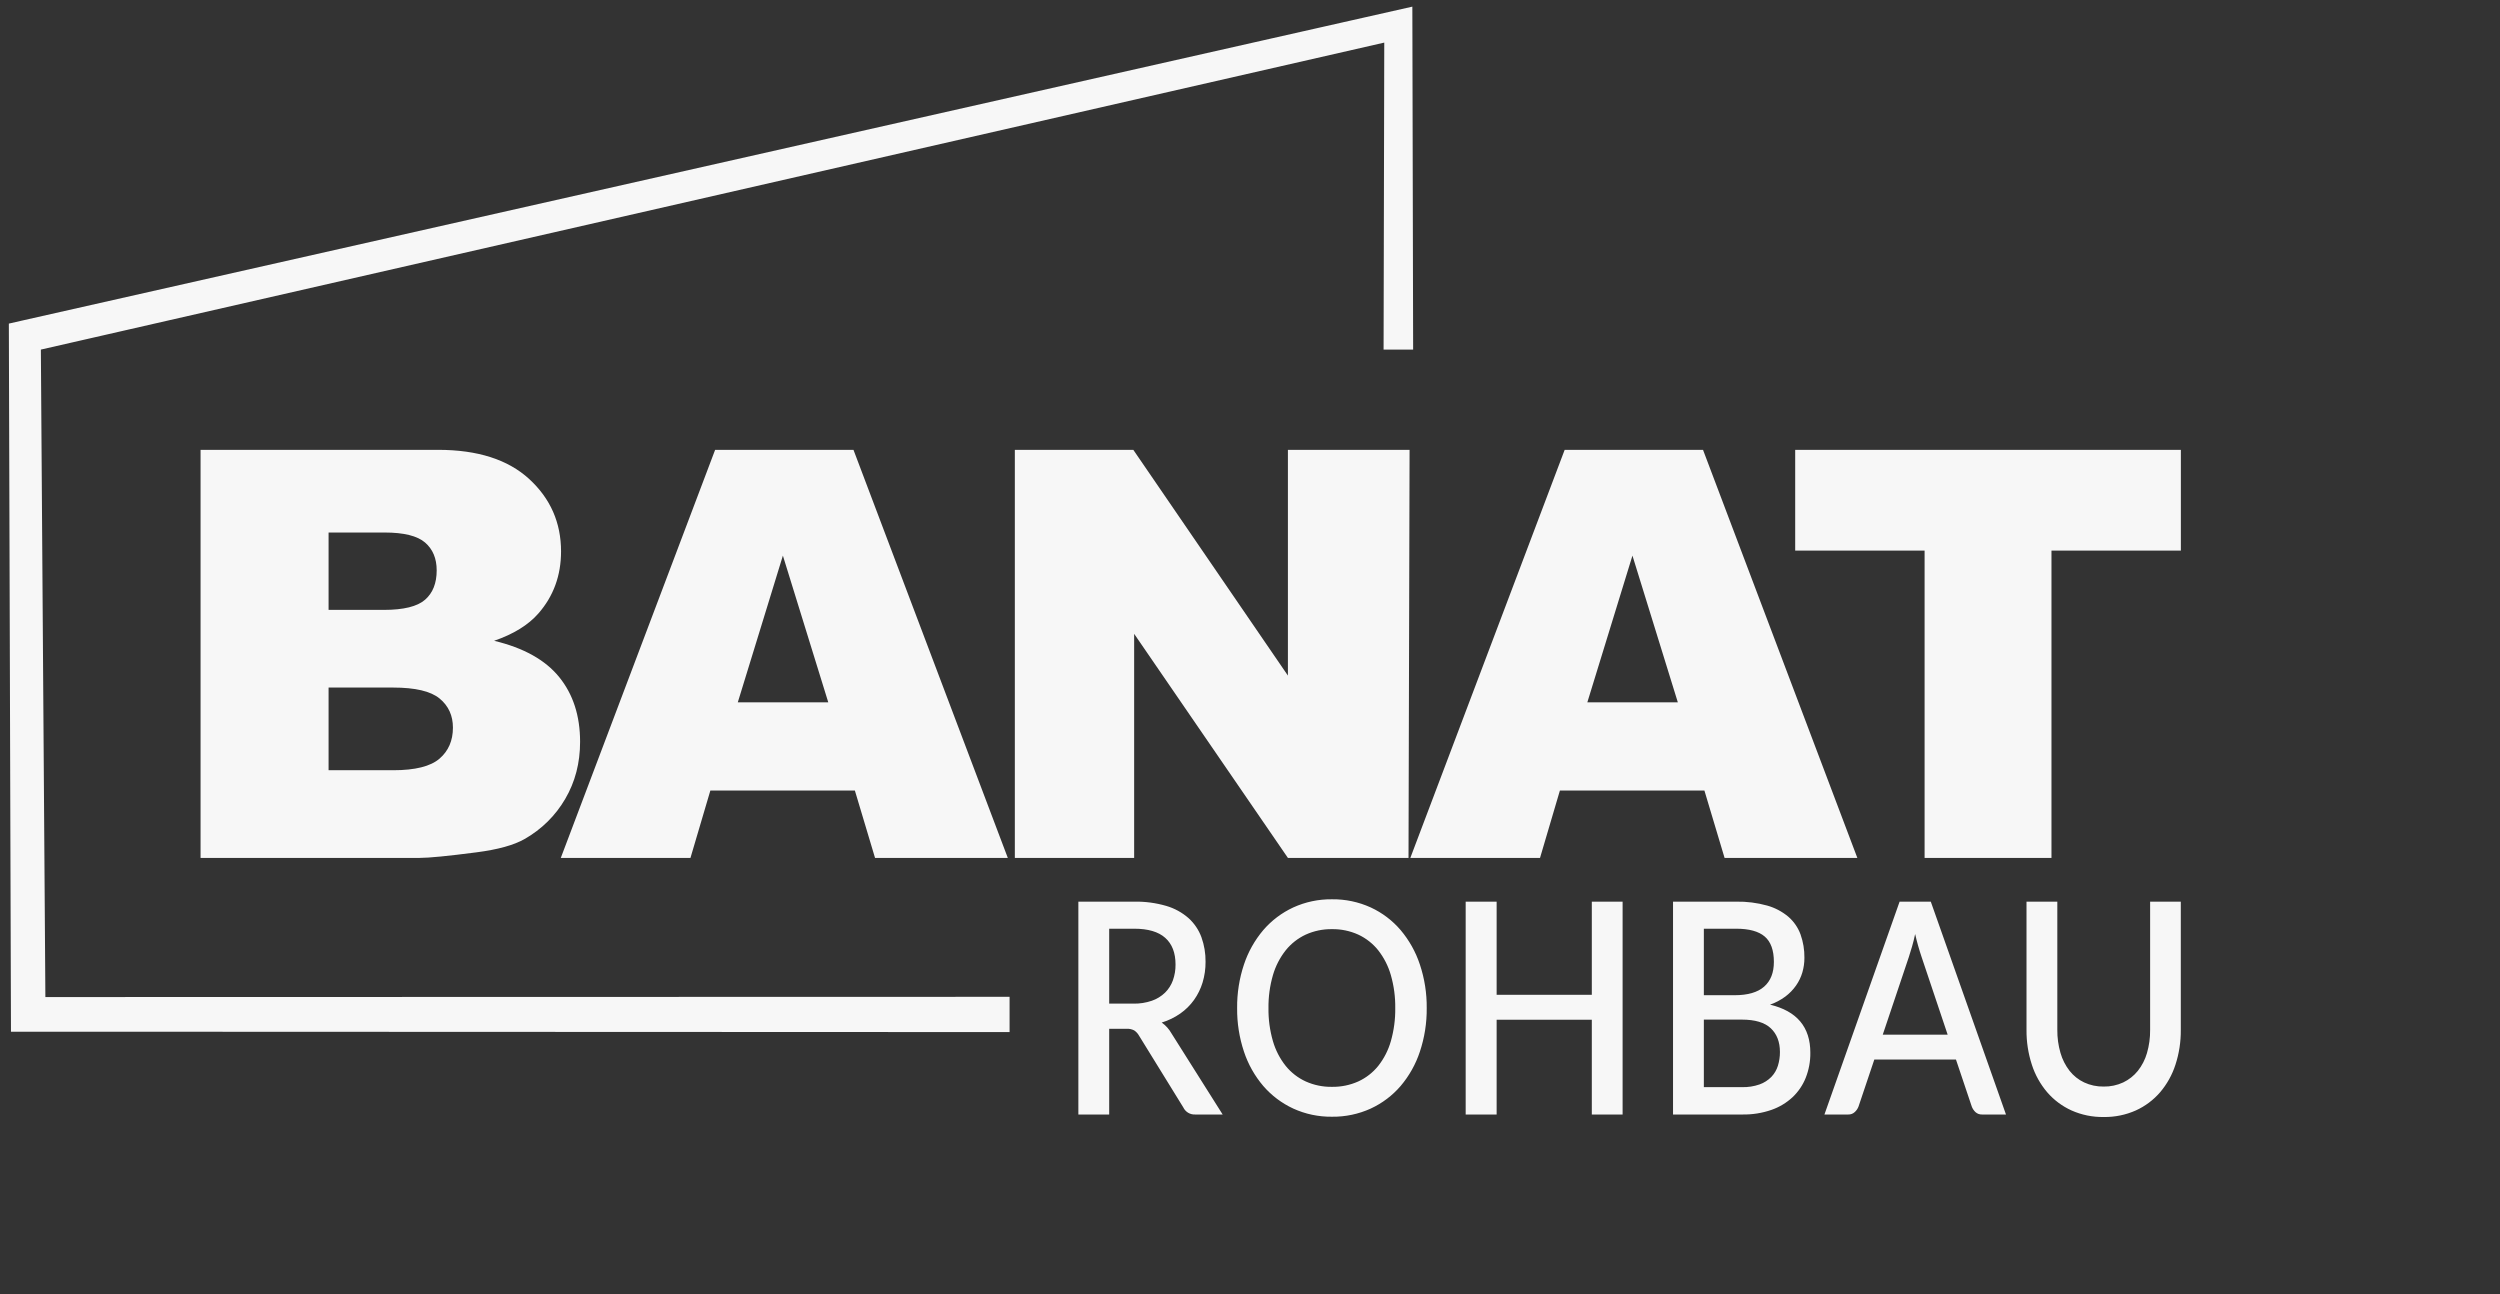
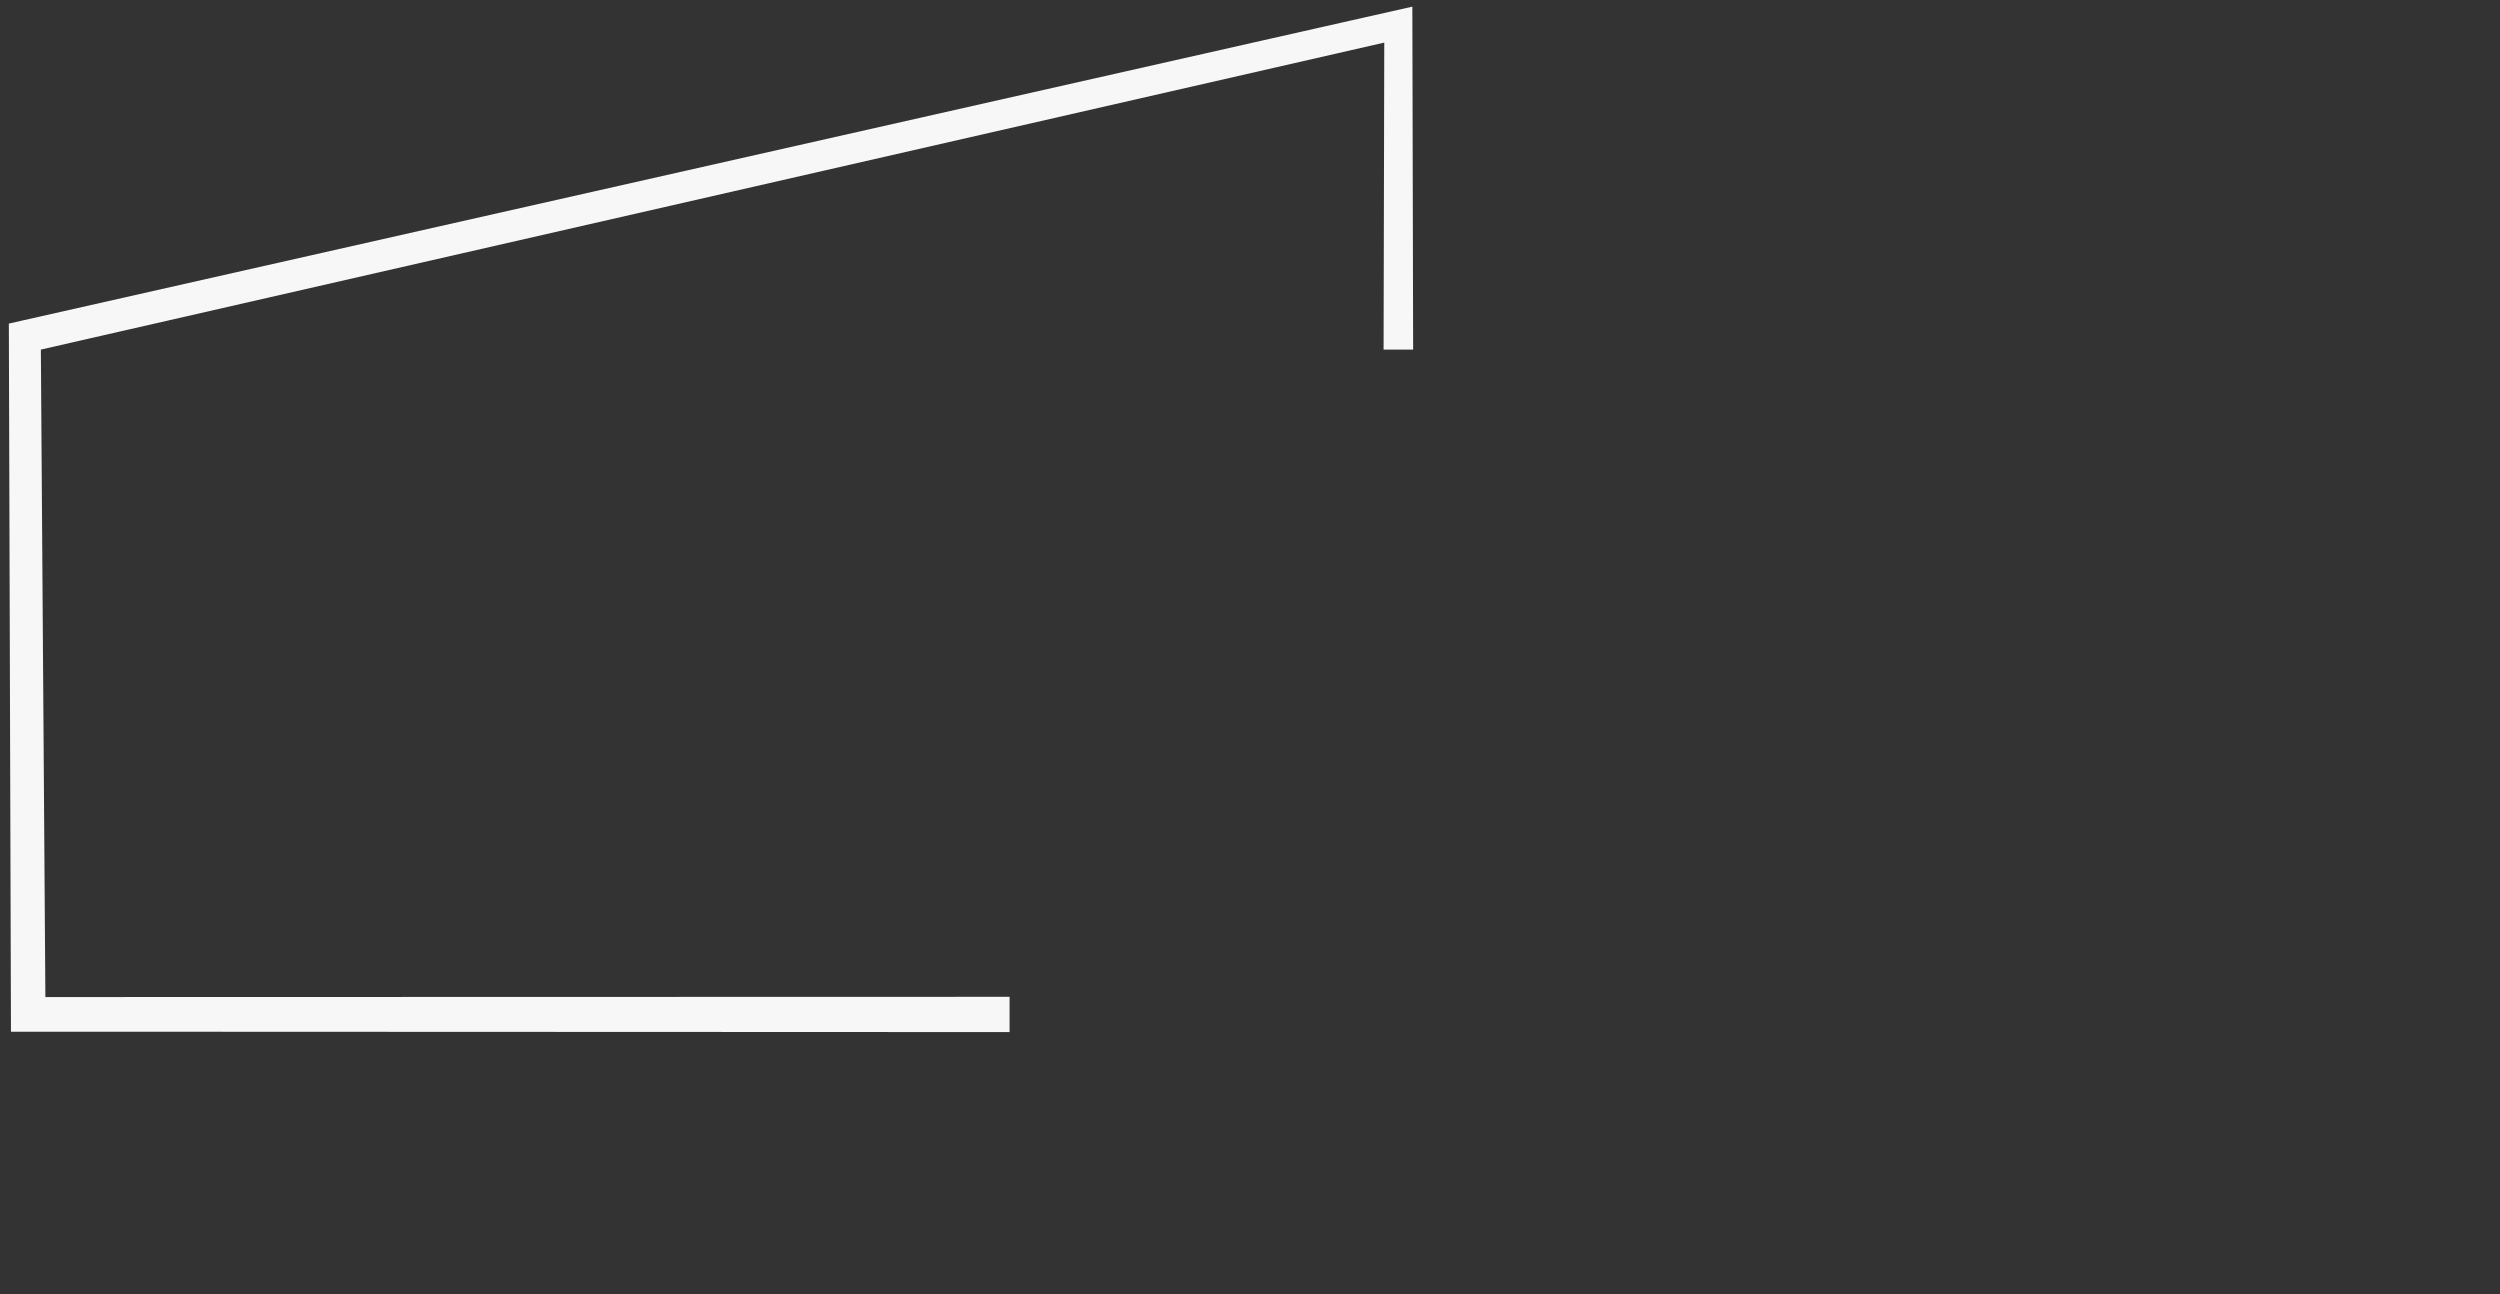
<svg xmlns="http://www.w3.org/2000/svg" width="141" height="73" viewBox="0 0 141 73" fill="none">
  <rect x="0" y="0" width="141" height="73" fill="#333333" stroke="none" />
-   <path d="M11.312 25.371H24.708C26.941 25.371 28.654 25.921 29.85 27.02C31.045 28.118 31.643 29.479 31.643 31.101C31.643 32.462 31.216 33.629 30.363 34.602C29.794 35.251 28.962 35.764 27.867 36.141C29.531 36.538 30.755 37.221 31.54 38.189C32.324 39.157 32.717 40.374 32.717 41.839C32.717 43.032 32.438 44.105 31.879 45.058C31.331 46 30.541 46.78 29.589 47.319C28.989 47.664 28.083 47.915 26.872 48.072C25.261 48.281 24.192 48.386 23.665 48.386H11.312V25.371ZM18.532 34.398H21.644C22.76 34.398 23.537 34.207 23.974 33.825C24.411 33.443 24.629 32.891 24.629 32.169C24.629 31.499 24.411 30.976 23.974 30.599C23.537 30.222 22.776 30.034 21.691 30.034H18.532V34.398ZM18.532 43.441H22.18C23.413 43.441 24.282 43.224 24.787 42.789C25.292 42.355 25.545 41.771 25.545 41.038C25.545 40.358 25.295 39.811 24.795 39.398C24.295 38.984 23.418 38.778 22.165 38.778H18.532V43.441ZM48.215 44.587H40.064L38.942 48.386H31.629L40.333 25.371H48.136L56.84 48.386H49.352L48.215 44.587ZM46.714 39.61L44.155 31.337L41.612 39.61H46.714ZM57.237 25.371H63.919L72.638 38.103V25.371H79.5L79.44 48.386H72.638L63.966 35.748V48.386H57.237L57.237 25.371ZM96.129 44.587H87.978L86.857 48.386H79.543L88.247 25.371H96.05L104.754 48.386H97.266L96.129 44.587ZM94.629 39.61L92.07 31.337L89.526 39.61H94.629ZM101.249 25.371H123.001V31.054H115.703V48.386H108.547V31.054H101.249L101.249 25.371Z" fill="#F7F7F7" />
-   <path d="M63.924 56.605C64.277 56.612 64.629 56.557 64.963 56.443C65.241 56.347 65.494 56.192 65.706 55.989C65.905 55.793 66.057 55.555 66.151 55.293C66.254 55.005 66.304 54.702 66.3 54.397C66.3 53.741 66.107 53.241 65.721 52.896C65.335 52.551 64.751 52.379 63.968 52.379H62.558V56.605H63.924ZM68.958 62.858H67.406C67.267 62.864 67.13 62.83 67.011 62.759C66.892 62.687 66.797 62.583 66.738 62.458L64.243 58.414C64.177 58.294 64.082 58.191 63.968 58.114C63.831 58.044 63.677 58.013 63.523 58.023H62.558V62.858H60.82V50.853H63.968C64.582 50.841 65.195 50.923 65.784 51.095C66.246 51.231 66.673 51.466 67.035 51.783C67.359 52.077 67.608 52.444 67.759 52.854C67.92 53.301 67.999 53.772 67.993 54.246C67.996 54.641 67.94 55.035 67.826 55.413C67.719 55.765 67.556 56.097 67.343 56.397C67.13 56.694 66.868 56.954 66.567 57.164C66.247 57.387 65.894 57.559 65.52 57.672C65.747 57.832 65.935 58.04 66.07 58.281L68.958 62.858ZM80.467 56.856C80.475 57.691 80.345 58.522 80.081 59.315C79.847 60.024 79.477 60.682 78.993 61.253C78.529 61.792 77.955 62.225 77.308 62.524C76.622 62.836 75.875 62.993 75.121 62.983C74.37 62.992 73.625 62.836 72.942 62.524C72.294 62.225 71.718 61.791 71.252 61.253C70.766 60.683 70.395 60.025 70.16 59.315C69.896 58.522 69.766 57.691 69.774 56.856C69.766 56.02 69.896 55.189 70.16 54.396C70.396 53.685 70.767 53.026 71.252 52.454C71.717 51.914 72.293 51.479 72.942 51.179C73.625 50.867 74.369 50.711 75.121 50.72C75.875 50.71 76.622 50.867 77.308 51.179C77.955 51.478 78.53 51.913 78.993 52.454C79.476 53.027 79.846 53.686 80.08 54.396C80.345 55.189 80.475 56.02 80.467 56.856ZM78.692 56.856C78.701 56.227 78.617 55.601 78.444 54.997C78.299 54.488 78.057 54.013 77.731 53.596C77.43 53.219 77.044 52.916 76.606 52.712C76.14 52.501 75.633 52.396 75.121 52.404C74.611 52.397 74.107 52.502 73.643 52.712C73.204 52.917 72.818 53.219 72.515 53.596C72.186 54.012 71.941 54.488 71.794 54.997C71.619 55.6 71.534 56.227 71.542 56.856C71.533 57.487 71.618 58.116 71.794 58.723C71.941 59.23 72.185 59.705 72.515 60.119C72.818 60.493 73.204 60.793 73.643 60.994C74.107 61.202 74.612 61.306 75.121 61.298C75.632 61.306 76.139 61.203 76.606 60.994C77.044 60.793 77.429 60.493 77.731 60.119C78.058 59.704 78.3 59.23 78.444 58.723C78.617 58.115 78.701 57.487 78.692 56.856ZM91.515 50.853V62.858H89.778V57.514H84.41V62.858H82.664V50.853H84.41V56.105H89.778V50.853H91.515ZM98.25 61.315C98.587 61.324 98.923 61.272 99.241 61.161C99.49 61.072 99.716 60.928 99.902 60.74C100.073 60.562 100.2 60.346 100.273 60.111C100.351 59.859 100.39 59.596 100.388 59.332C100.388 58.765 100.216 58.319 99.872 57.994C99.528 57.669 98.985 57.506 98.242 57.506H96.097V61.315H98.25ZM96.097 52.379V56.13H97.834C98.576 56.13 99.131 55.969 99.497 55.646C99.863 55.324 100.047 54.86 100.047 54.254C100.047 53.593 99.875 53.115 99.531 52.821C99.187 52.526 98.648 52.379 97.916 52.379L96.097 52.379ZM97.916 50.853C98.507 50.842 99.098 50.916 99.668 51.074C100.107 51.197 100.514 51.412 100.863 51.704C101.173 51.973 101.409 52.316 101.55 52.7C101.701 53.124 101.775 53.571 101.769 54.021C101.77 54.299 101.731 54.575 101.654 54.842C101.576 55.107 101.456 55.358 101.297 55.584C101.13 55.822 100.926 56.032 100.693 56.206C100.43 56.4 100.14 56.554 99.831 56.664C101.346 57.025 102.103 57.928 102.103 59.373C102.109 59.853 102.022 60.33 101.847 60.778C101.683 61.194 101.429 61.569 101.105 61.878C100.76 62.199 100.351 62.445 99.906 62.599C99.383 62.779 98.832 62.867 98.279 62.858H94.359V50.853H97.916ZM109.848 58.356L108.377 53.971C108.234 53.547 108.113 53.116 108.014 52.679C107.959 52.94 107.9 53.181 107.835 53.4C107.771 53.62 107.712 53.813 107.657 53.98L106.187 58.356H109.848ZM113.137 62.858H111.793C111.657 62.864 111.524 62.818 111.422 62.728C111.326 62.639 111.252 62.53 111.207 62.407L110.316 59.757H105.712L104.821 62.407C104.777 62.525 104.706 62.631 104.613 62.716C104.564 62.763 104.505 62.8 104.442 62.824C104.378 62.848 104.31 62.86 104.242 62.858H102.898L107.137 50.854H108.897L113.137 62.858ZM118.647 61.282C119.027 61.289 119.404 61.209 119.749 61.049C120.069 60.896 120.351 60.674 120.573 60.398C120.809 60.1 120.984 59.759 121.089 59.394C121.212 58.97 121.272 58.531 121.267 58.089V50.853H122.997V58.089C123.003 58.754 122.902 59.416 122.696 60.048C122.513 60.618 122.219 61.146 121.831 61.603C121.454 62.04 120.987 62.39 120.461 62.629C119.891 62.883 119.271 63.009 118.647 62.999C118.021 63.009 117.401 62.883 116.831 62.628C116.305 62.389 115.837 62.039 115.461 61.603C115.073 61.146 114.779 60.618 114.596 60.048C114.39 59.415 114.289 58.754 114.295 58.089V50.853H116.033V58.081C116.028 58.522 116.088 58.961 116.211 59.385C116.316 59.751 116.49 60.093 116.723 60.394C116.943 60.672 117.223 60.896 117.544 61.048C117.889 61.209 118.266 61.288 118.647 61.282Z" fill="#F7F7F7" />
  <path d="M56.44 57.709L3.611 57.688L1.117 57.689L1 18.65L1.315 18.578L79.158 1L79.2 19.218H78.535L78.574 1.775L1.802 19.319L2.063 56.734L56.44 56.721V57.709Z" fill="#F7F7F7" stroke="#F7F7F7" />
</svg>